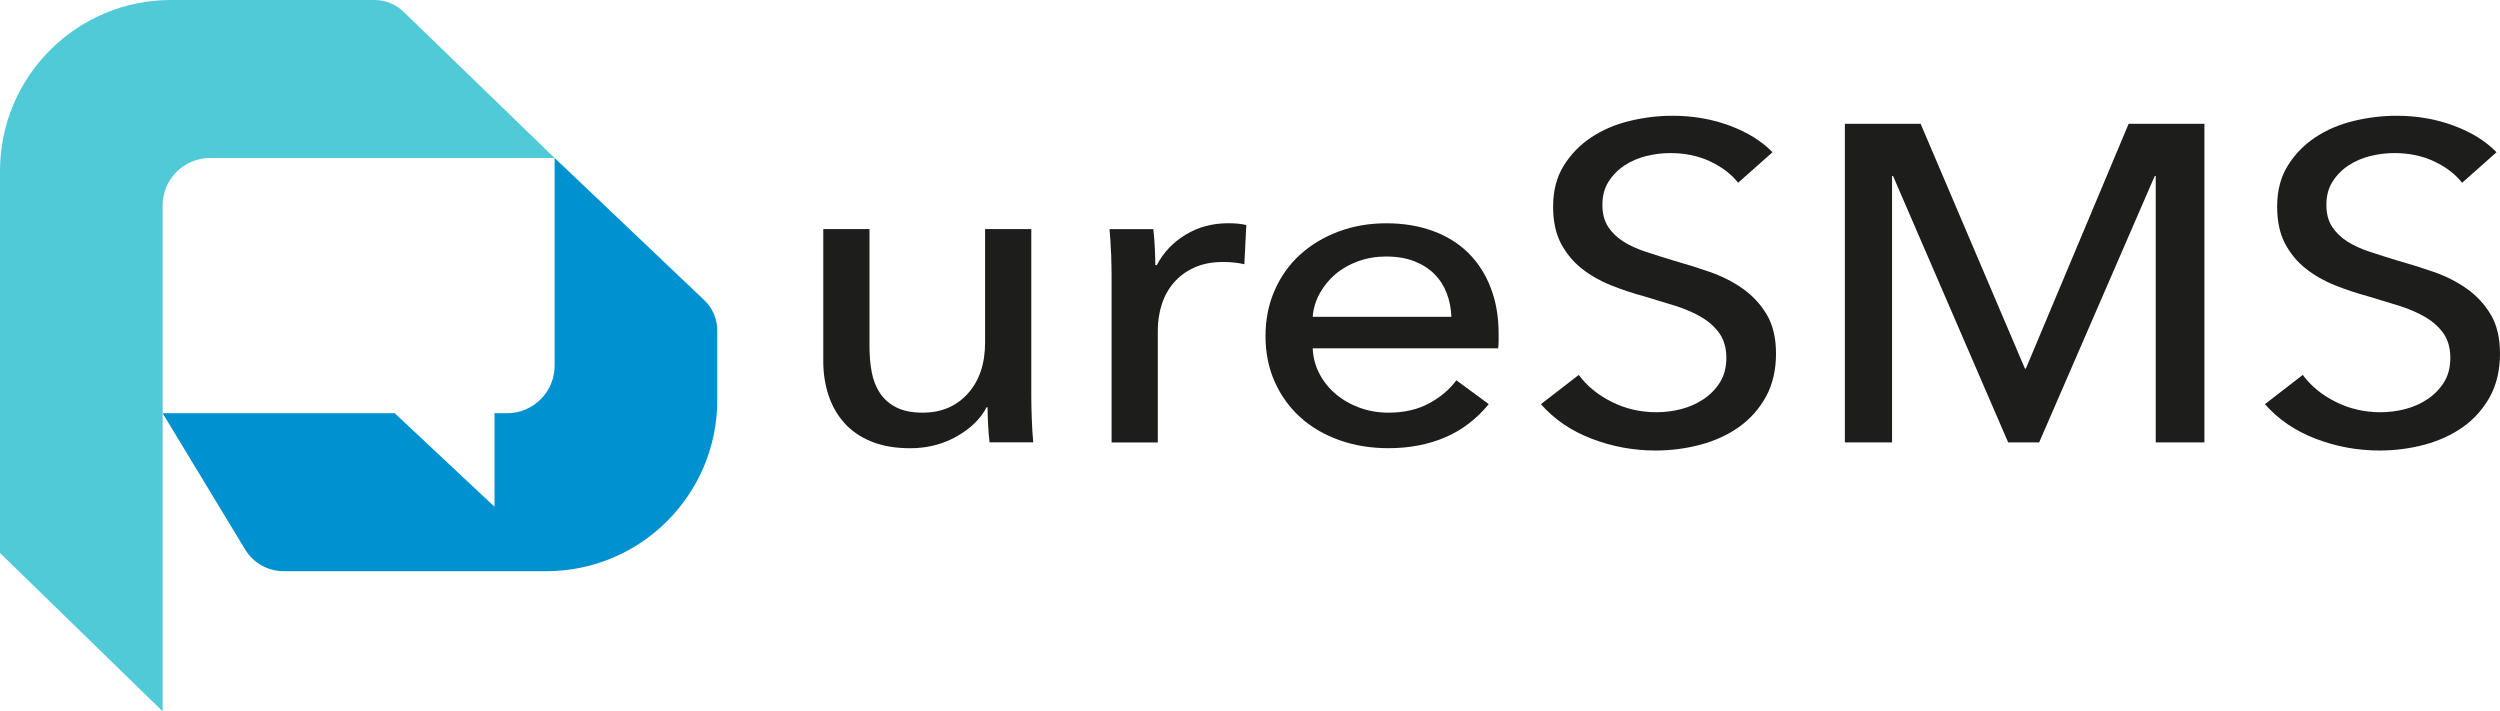
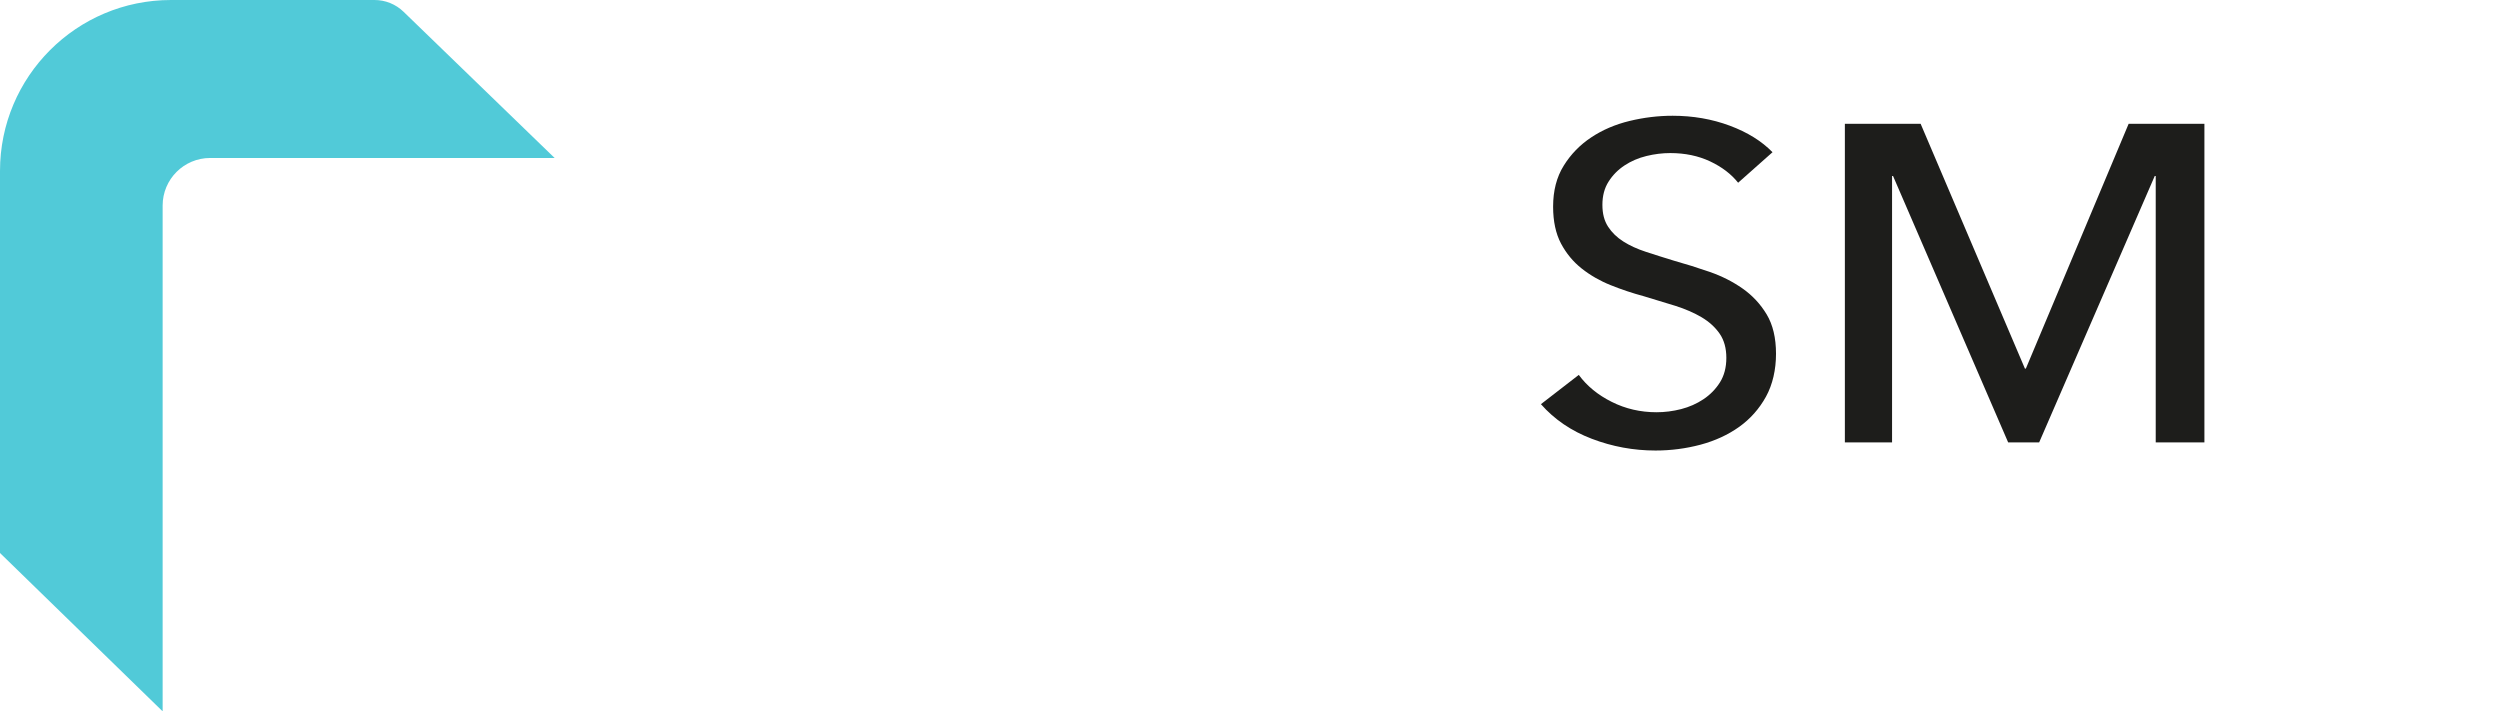
<svg xmlns="http://www.w3.org/2000/svg" viewBox="0 0 535.54 152.38">
  <defs>
    <style>
      .cls-1 {
        fill: #1d1d1b;
      }

      .cls-2 {
        fill: #51cad8;
      }

      .cls-3 {
        fill: #0091d1;
      }
    </style>
  </defs>
-   <path class="cls-3" d="M153.65,70.78v14.94c0,20.23-16.4,36.64-36.63,36.64h-56.27c-3.36,0-6.48-1.76-8.23-4.64l-17.68-29.2h49.72l21.37,20.03v-20.03h2.69c5.63,0,10.19-4.56,10.19-10.19v-44.49l32.06,30.46c1.78,1.69,2.78,4.03,2.78,6.48" />
  <path class="cls-2" d="M118.81,33.84H45.03c-5.63,0-10.19,4.56-10.19,10.19v108.35L0,118.46V36.63C0,16.4,16.4,0,36.63,0h43.6c2.32,0,4.55.9,6.22,2.52l32.36,31.32Z" />
-   <path class="cls-1" d="M211.98,94.77c-.14-1.16-.25-2.46-.32-3.9-.07-1.45-.11-2.65-.11-3.62h-.21c-1.26,2.44-3.39,4.52-6.37,6.22-2.99,1.7-6.31,2.55-9.96,2.55-3.23,0-6.02-.48-8.38-1.45-2.35-.96-4.29-2.3-5.79-4-1.51-1.7-2.63-3.68-3.37-5.93-.74-2.25-1.11-4.66-1.11-7.23v-28.34h9.9v25.26c0,1.86.16,3.65.47,5.35.32,1.7.9,3.2,1.74,4.48.84,1.29,2,2.31,3.48,3.08,1.48.77,3.37,1.16,5.69,1.16,4,0,7.23-1.36,9.69-4.1,2.46-2.73,3.69-6.38,3.69-10.94v-24.29h9.9v35.86c0,1.22.03,2.8.1,4.72.07,1.93.17,3.63.32,5.11h-9.38Z" />
-   <path class="cls-1" d="M238,54.19c-.07-1.93-.18-3.63-.32-5.11h9.38c.14,1.16.25,2.49.32,4,.07,1.51.11,2.75.11,3.71h.32c1.4-2.7,3.46-4.87,6.16-6.51,2.7-1.64,5.74-2.46,9.11-2.46,1.54,0,2.84.13,3.9.39l-.42,8.39c-1.41-.32-2.92-.48-4.53-.48-2.39,0-4.46.4-6.22,1.21-1.76.8-3.21,1.88-4.37,3.23s-2.02,2.91-2.58,4.68c-.56,1.77-.84,3.61-.84,5.54v24h-9.9v-35.86c0-1.22-.04-2.8-.1-4.72Z" />
-   <path class="cls-1" d="M321.03,71.54v1.54c0,.52-.04,1.03-.1,1.54h-39.72c.07,1.92.54,3.72,1.42,5.41.88,1.69,2.05,3.16,3.53,4.4s3.18,2.22,5.11,2.92c1.93.7,3.99,1.05,6.16,1.05,3.37,0,6.29-.67,8.75-2.02,2.46-1.35,4.39-2.99,5.79-4.92l6.95,5.11c-2.67,3.24-5.81,5.62-9.43,7.15-3.62,1.53-7.64,2.29-12.06,2.29-3.79,0-7.31-.58-10.54-1.73-3.23-1.16-6.01-2.78-8.32-4.87-2.32-2.09-4.15-4.61-5.48-7.57-1.33-2.96-2-6.23-2-9.83s.65-6.8,1.95-9.78,3.11-5.54,5.44-7.66c2.32-2.12,5.07-3.77,8.24-4.96,3.17-1.19,6.58-1.78,10.24-1.78s6.99.55,9.98,1.64c2.99,1.09,5.52,2.67,7.6,4.72,2.08,2.06,3.68,4.55,4.8,7.47,1.13,2.92,1.69,6.22,1.69,9.88ZM310.91,67.87c-.07-1.8-.4-3.49-1-5.06-.6-1.57-1.48-2.94-2.63-4.1-1.16-1.16-2.6-2.07-4.32-2.75-1.72-.67-3.74-1.01-6.06-1.01-2.11,0-4.09.34-5.95,1.01-1.86.67-3.48,1.59-4.85,2.75s-2.49,2.52-3.37,4.1c-.88,1.58-1.39,3.26-1.53,5.06h29.71Z" />
  <path class="cls-1" d="M372.34,39.15c-1.48-1.86-3.48-3.39-6.01-4.58-2.53-1.19-5.37-1.78-8.53-1.78-1.69,0-3.39.21-5.11.63-1.72.42-3.28,1.09-4.69,2.02-1.41.93-2.55,2.09-3.42,3.47-.88,1.38-1.32,3.04-1.32,4.96s.4,3.42,1.21,4.68c.81,1.25,1.9,2.31,3.27,3.18,1.37.87,2.98,1.61,4.85,2.22,1.86.61,3.85,1.24,5.95,1.88,2.53.71,5.09,1.51,7.69,2.41,2.6.9,4.95,2.09,7.06,3.57,2.11,1.48,3.83,3.33,5.16,5.54,1.33,2.22,2,5.03,2,8.43s-.72,6.6-2.16,9.21c-1.44,2.6-3.36,4.76-5.74,6.46-2.39,1.7-5.15,2.97-8.27,3.81-3.13.83-6.34,1.25-9.64,1.25-4.71,0-9.26-.84-13.64-2.51-4.39-1.67-8.03-4.15-10.91-7.42l8.11-6.27c1.75,2.38,4.11,4.31,7.06,5.78,2.95,1.48,6.15,2.22,9.59,2.22,1.75,0,3.51-.22,5.27-.67,1.75-.45,3.35-1.16,4.79-2.12,1.44-.96,2.62-2.17,3.53-3.61.91-1.45,1.37-3.2,1.37-5.25s-.47-3.77-1.42-5.16c-.95-1.38-2.23-2.55-3.85-3.52-1.62-.96-3.5-1.78-5.64-2.46-2.14-.67-4.41-1.36-6.8-2.07-2.39-.64-4.74-1.43-7.06-2.36-2.32-.93-4.39-2.12-6.22-3.57-1.83-1.45-3.3-3.23-4.43-5.35-1.12-2.12-1.69-4.76-1.69-7.9,0-3.41.75-6.33,2.27-8.77,1.51-2.44,3.48-4.47,5.9-6.07,2.42-1.61,5.16-2.78,8.22-3.52,3.06-.74,6.13-1.11,9.22-1.11,4.35,0,8.43.71,12.22,2.12,3.79,1.41,6.85,3.31,9.17,5.69l-7.38,6.55Z" />
  <path class="cls-1" d="M433.76,78.96h.21l22.02-52.44h16.23v68.25h-10.43v-57.07h-.21l-24.76,57.07h-6.64l-24.66-57.07h-.21v57.07h-10.11V26.52h16.23l22.34,52.44Z" />
-   <path class="cls-1" d="M527.43,39.15c-1.47-1.86-3.48-3.39-6-4.58-2.53-1.19-5.37-1.78-8.54-1.78-1.69,0-3.39.21-5.11.63-1.72.42-3.28,1.09-4.69,2.02-1.41.93-2.55,2.09-3.42,3.47-.88,1.38-1.32,3.04-1.32,4.96s.4,3.42,1.21,4.68c.81,1.25,1.9,2.31,3.27,3.18,1.37.87,2.98,1.61,4.85,2.22,1.86.61,3.85,1.24,5.95,1.88,2.53.71,5.09,1.51,7.69,2.41,2.6.9,4.95,2.09,7.06,3.57,2.11,1.48,3.83,3.33,5.16,5.54,1.33,2.22,2,5.03,2,8.43s-.72,6.6-2.16,9.21c-1.44,2.6-3.35,4.76-5.74,6.46-2.39,1.7-5.15,2.97-8.27,3.81-3.13.83-6.34,1.25-9.64,1.25-4.71,0-9.26-.84-13.64-2.51-4.39-1.67-8.03-4.15-10.91-7.42l8.11-6.27c1.75,2.38,4.11,4.31,7.06,5.78,2.95,1.48,6.15,2.22,9.59,2.22,1.76,0,3.51-.22,5.27-.67,1.75-.45,3.35-1.16,4.79-2.12,1.44-.96,2.62-2.17,3.53-3.61.91-1.45,1.37-3.2,1.37-5.25s-.47-3.77-1.42-5.16c-.95-1.38-2.23-2.55-3.85-3.52-1.62-.96-3.5-1.78-5.64-2.46-2.14-.67-4.41-1.36-6.8-2.07-2.39-.64-4.74-1.43-7.06-2.36-2.32-.93-4.39-2.12-6.22-3.57-1.83-1.45-3.3-3.23-4.42-5.35-1.12-2.12-1.69-4.76-1.69-7.9,0-3.41.75-6.33,2.27-8.77,1.51-2.44,3.48-4.47,5.9-6.07,2.42-1.61,5.16-2.78,8.22-3.52,3.06-.74,6.13-1.11,9.22-1.11,4.35,0,8.43.71,12.22,2.12,3.79,1.41,6.85,3.31,9.17,5.69l-7.38,6.55Z" />
</svg>